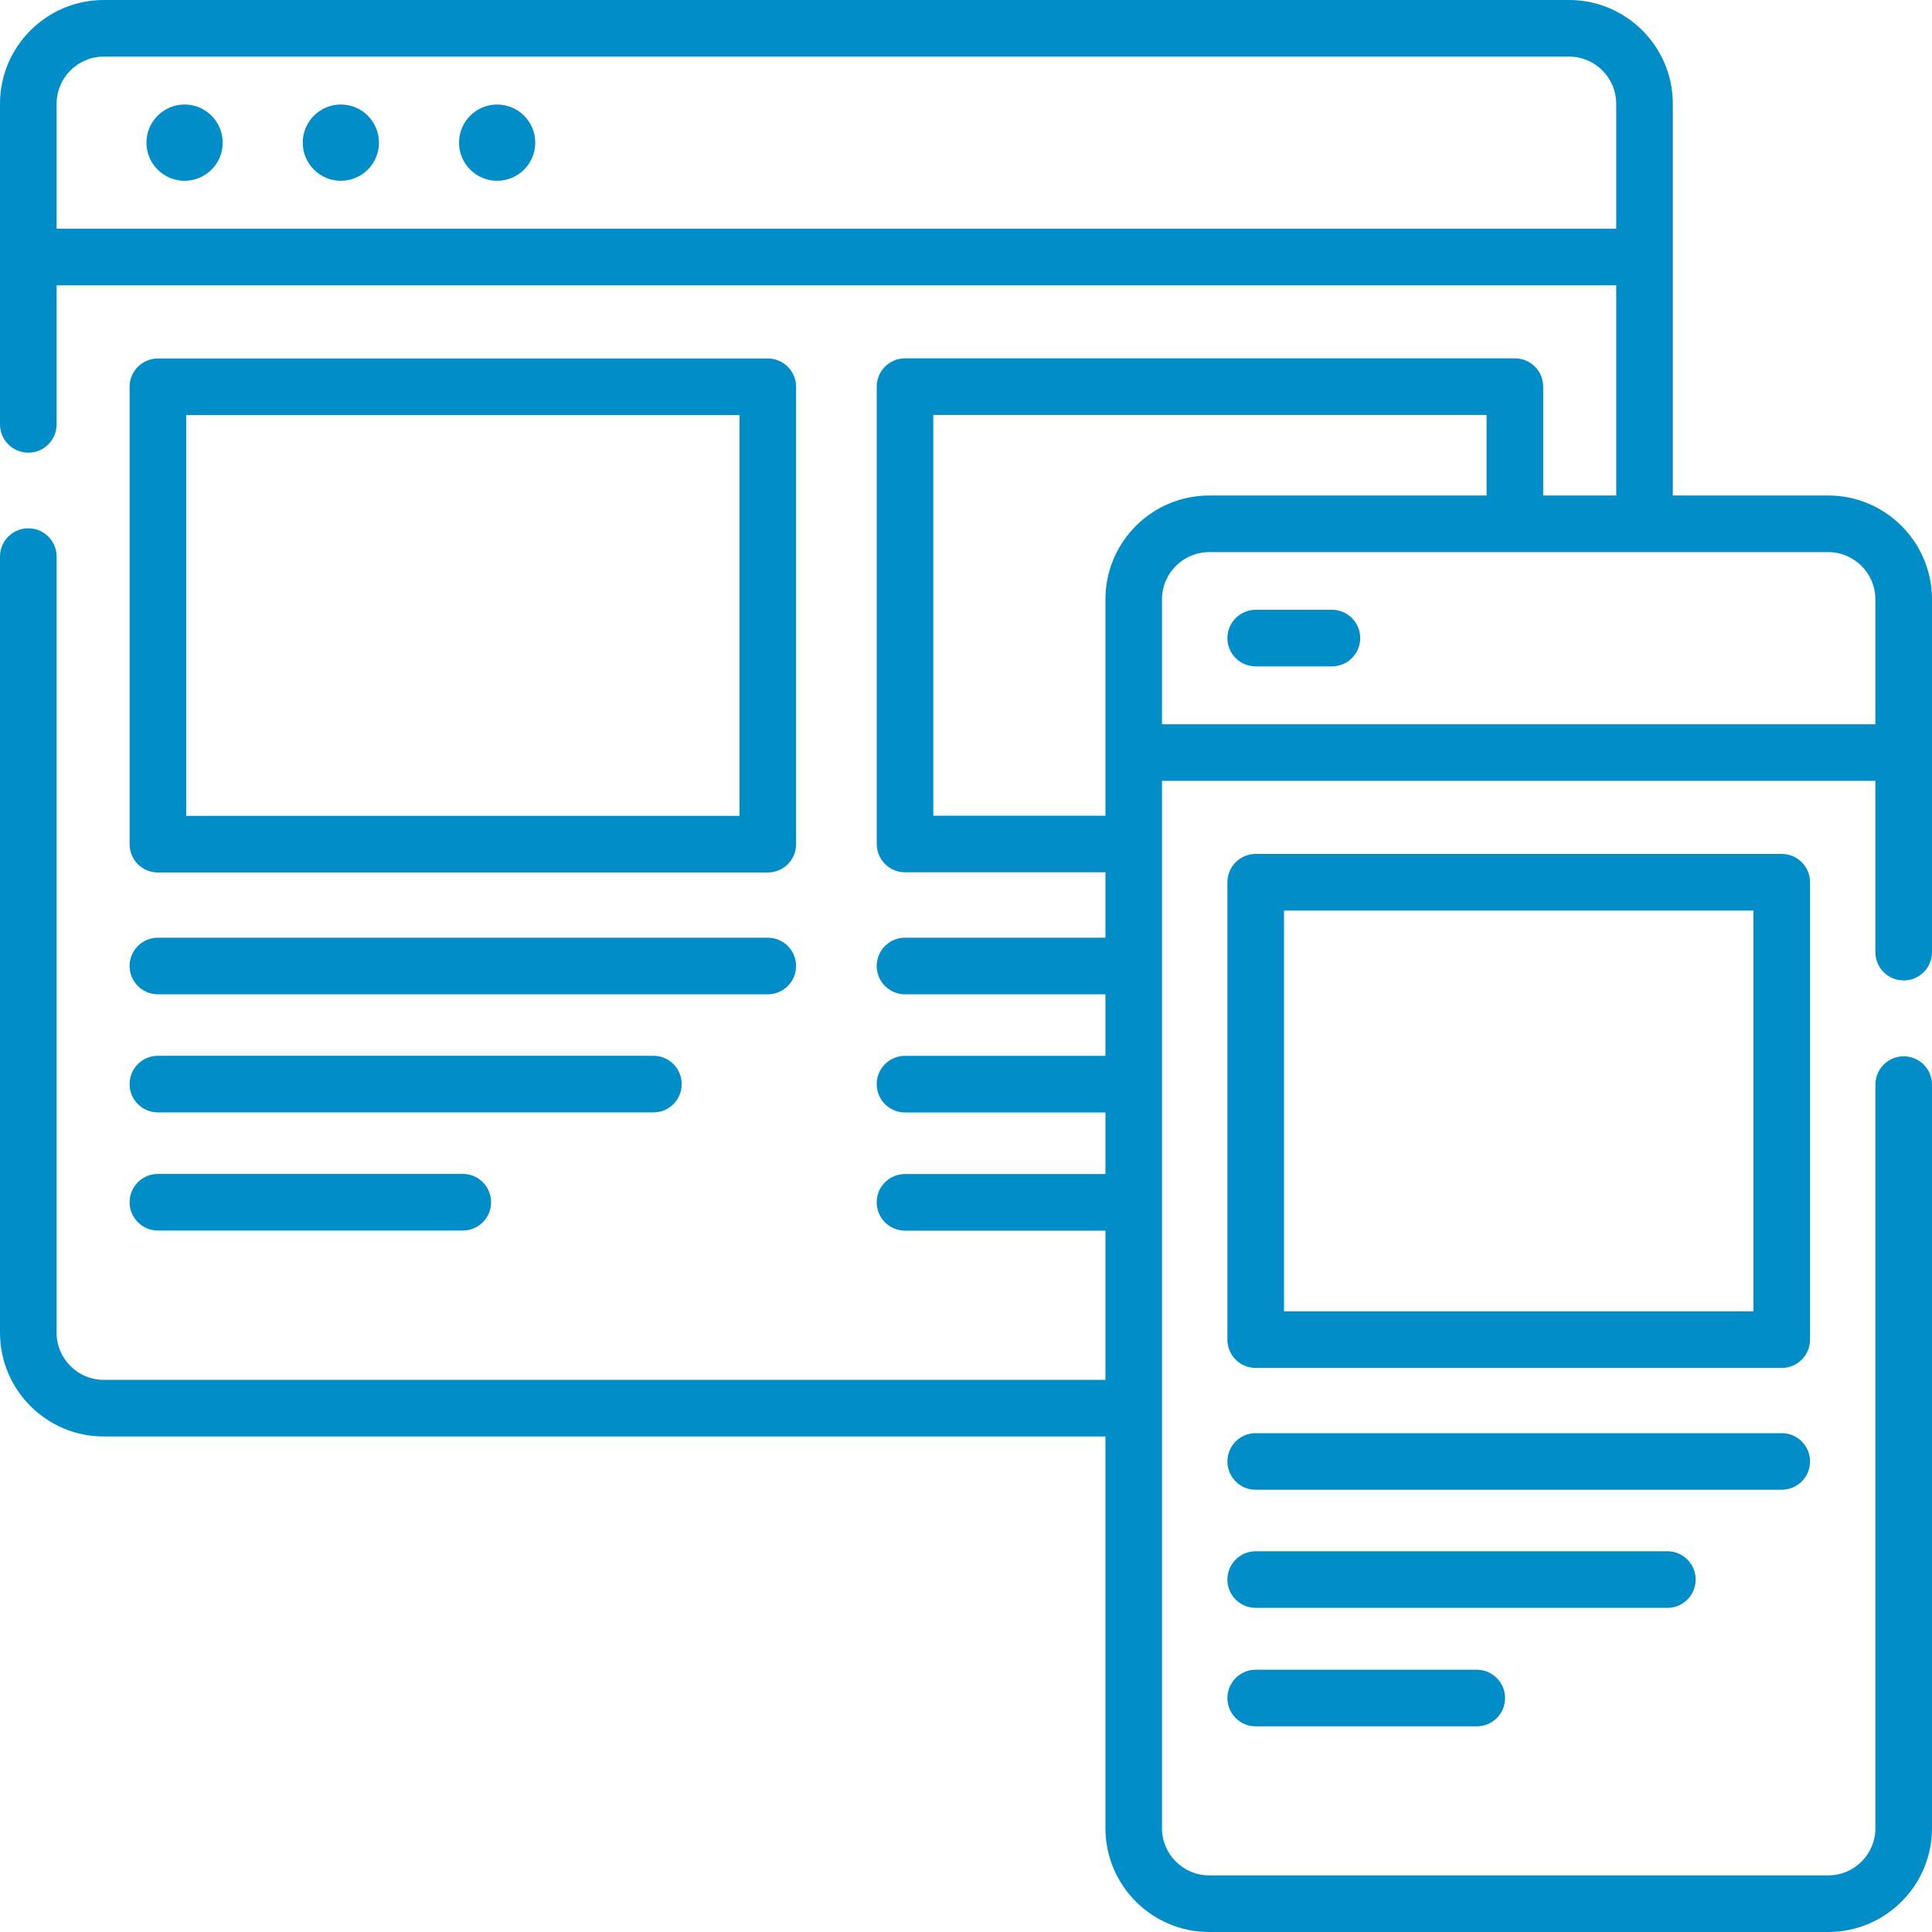
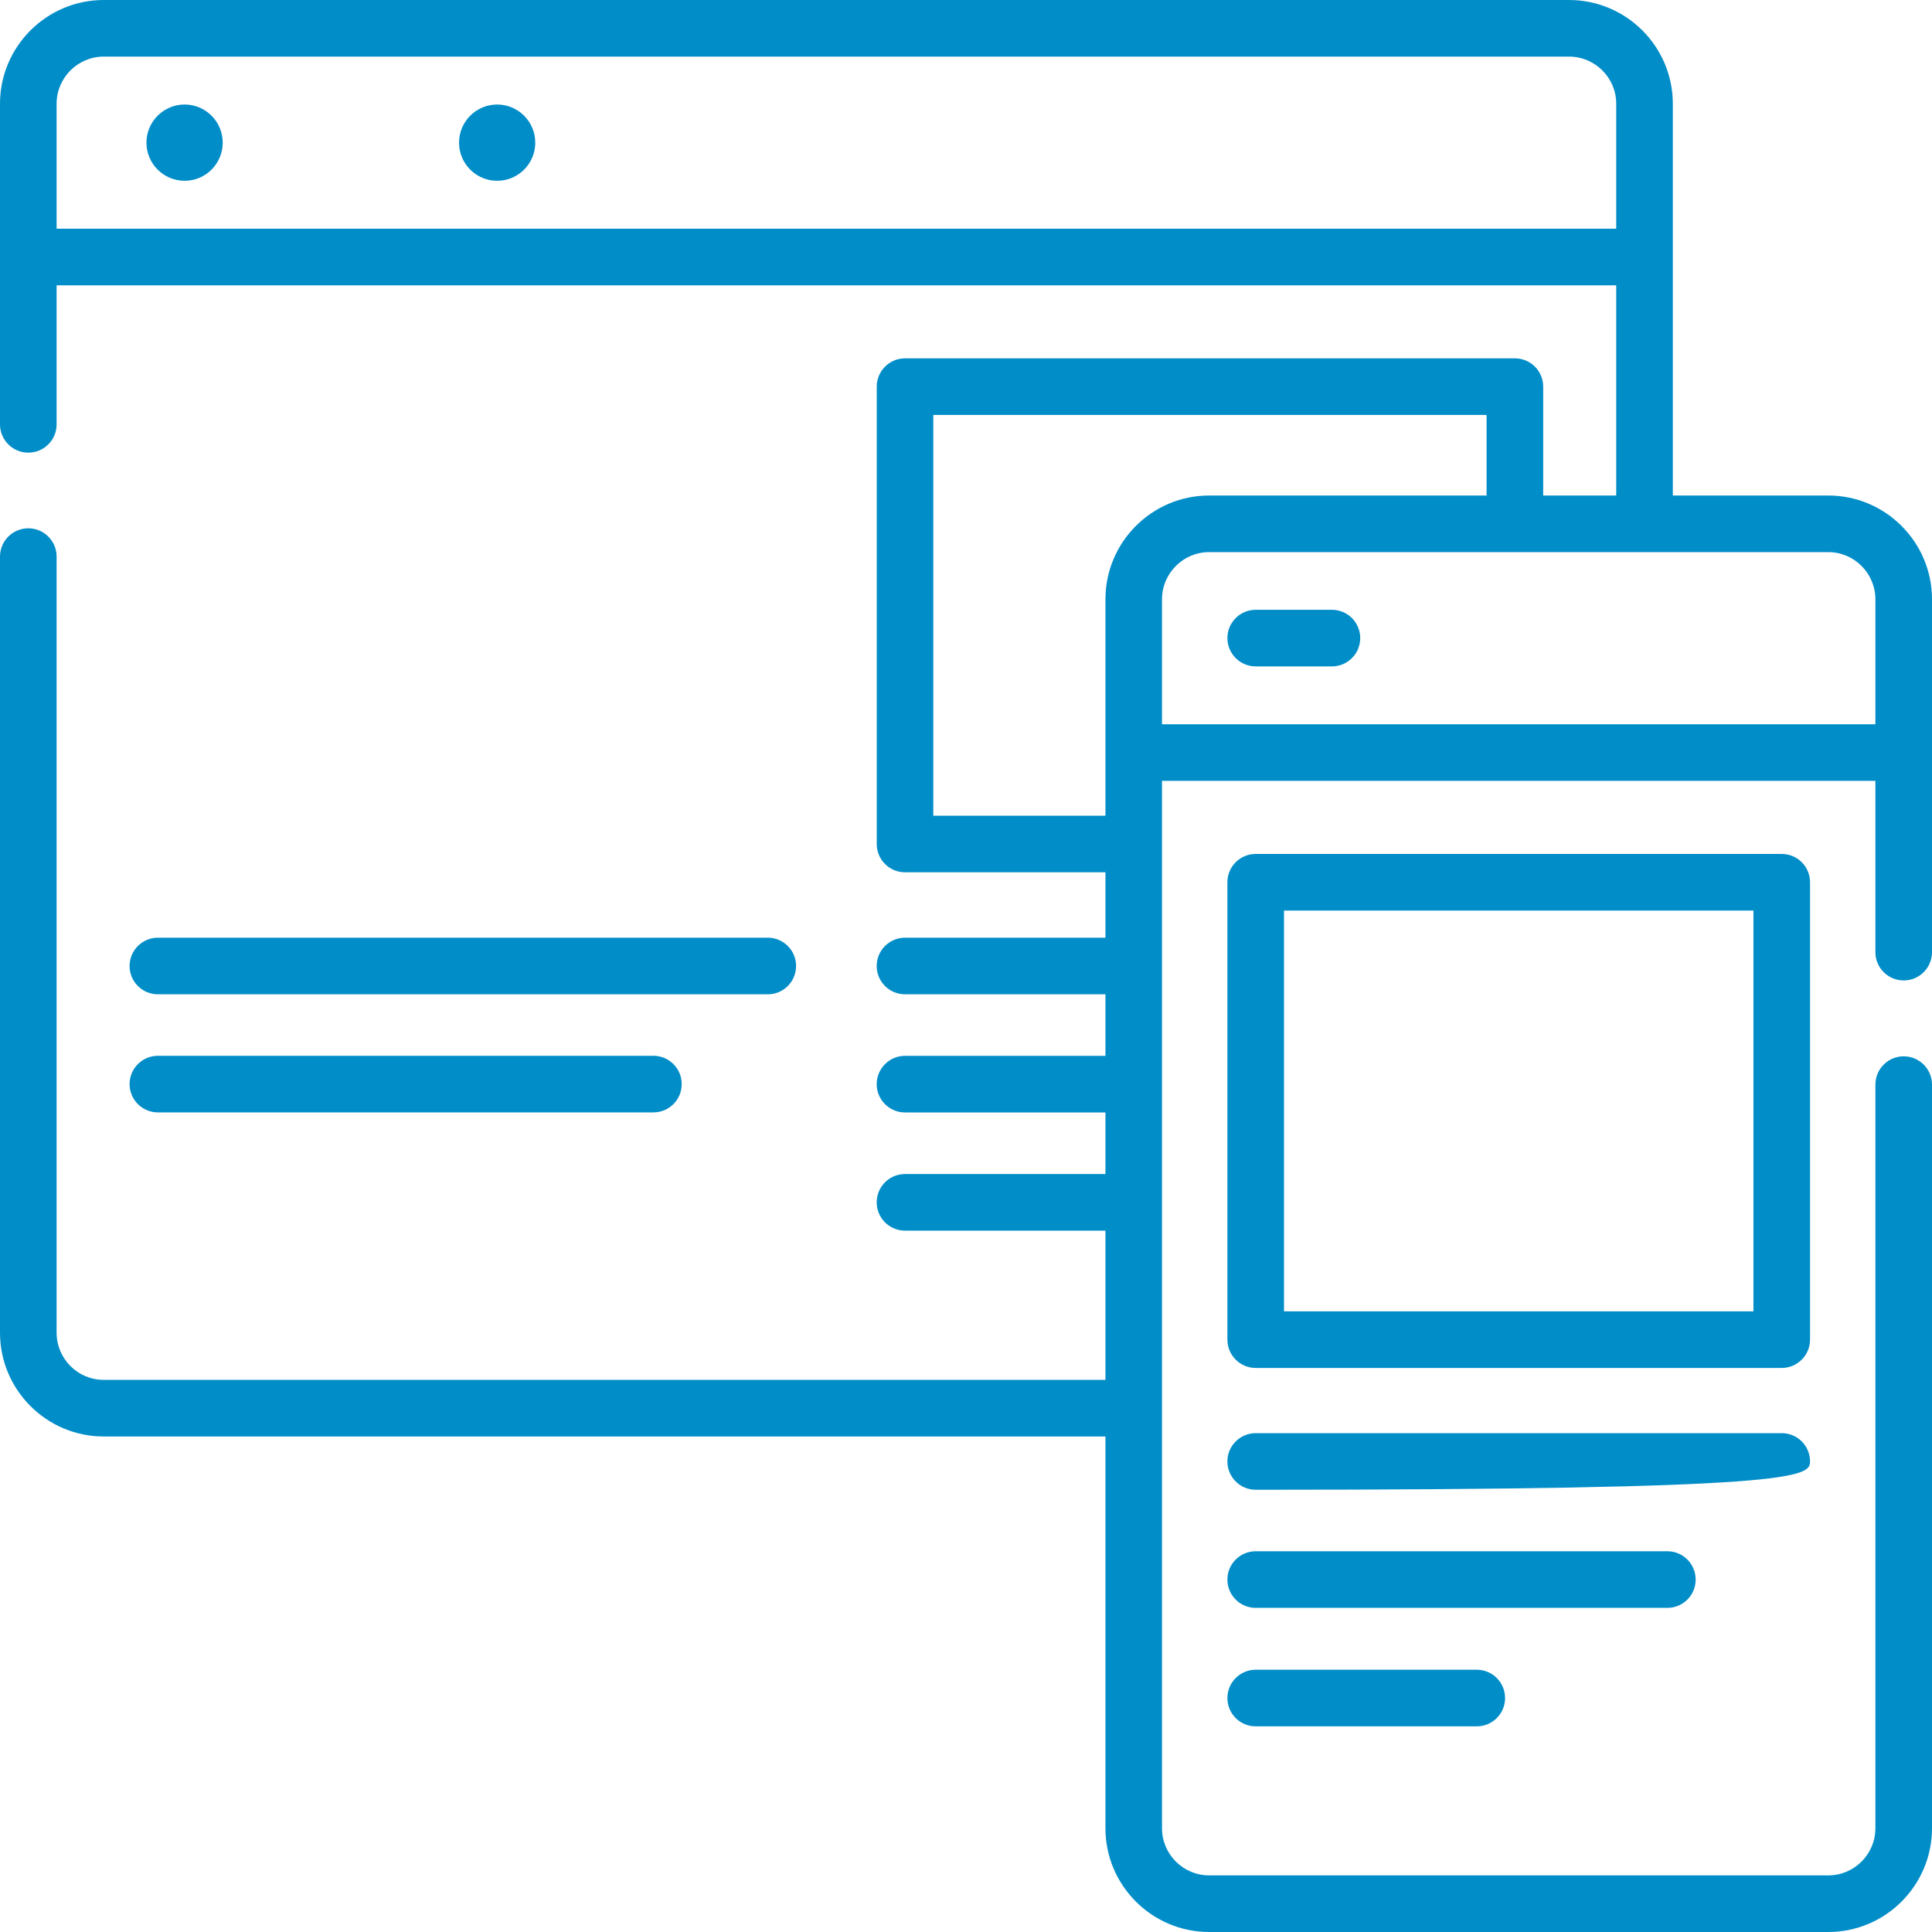
<svg xmlns="http://www.w3.org/2000/svg" width="40" height="40" viewBox="0 0 40 40" fill="none">
  <g clip-path="url(#clip0_385_35)">
    <path d="M3.822 3.743C4.258 3.743 4.611 3.389 4.611 2.954C4.611 2.518 4.258 2.164 3.822 2.164C3.386 2.164 3.032 2.518 3.032 2.954C3.032 3.389 3.386 3.743 3.822 3.743Z" fill="#018DC8" />
-     <path d="M7.057 3.743C7.493 3.743 7.846 3.389 7.846 2.954C7.846 2.518 7.493 2.164 7.057 2.164C6.621 2.164 6.268 2.518 6.268 2.954C6.268 3.389 6.621 3.743 7.057 3.743Z" fill="#018DC8" />
    <path d="M10.293 3.743C10.729 3.743 11.082 3.389 11.082 2.954C11.082 2.518 10.729 2.164 10.293 2.164C9.857 2.164 9.504 2.518 9.504 2.954C9.504 3.389 9.857 3.743 10.293 3.743Z" fill="#018DC8" />
-     <path d="M3.269 18.064H15.896C16.22 18.064 16.482 17.802 16.482 17.478V8.008C16.482 7.684 16.22 7.422 15.896 7.422H3.269C2.945 7.422 2.683 7.684 2.683 8.008V17.478C2.683 17.802 2.945 18.064 3.269 18.064ZM3.855 8.594H15.31V16.892H3.855V8.594Z" fill="#018DC8" />
    <path d="M3.269 20.586H15.896C16.22 20.586 16.482 20.324 16.482 20C16.482 19.676 16.22 19.414 15.896 19.414H3.269C2.946 19.414 2.683 19.676 2.683 20C2.683 20.324 2.946 20.586 3.269 20.586Z" fill="#018DC8" />
    <path d="M3.269 23.031H13.528C13.852 23.031 14.114 22.769 14.114 22.445C14.114 22.122 13.852 21.859 13.528 21.859H3.269C2.945 21.859 2.683 22.122 2.683 22.445C2.683 22.769 2.945 23.031 3.269 23.031Z" fill="#018DC8" />
-     <path d="M3.269 25.477H9.583C9.906 25.477 10.168 25.214 10.168 24.891C10.168 24.567 9.906 24.305 9.583 24.305H3.269C2.945 24.305 2.683 24.567 2.683 24.891C2.683 25.214 2.945 25.477 3.269 25.477Z" fill="#018DC8" />
    <path d="M39.414 20.299C39.738 20.299 40 20.037 40 19.713V12.408C40 11.223 39.036 10.259 37.852 10.259H34.634V2.148C34.634 0.964 33.67 0 32.485 0H2.148C0.964 0 0 0.964 0 2.148V8.786C0 9.109 0.262 9.372 0.586 9.372C0.91 9.372 1.172 9.109 1.172 8.786V5.907H33.462V10.259H31.95V8.005C31.95 7.681 31.688 7.419 31.364 7.419H18.738C18.414 7.419 18.152 7.681 18.152 8.005V17.474C18.152 17.798 18.414 18.06 18.738 18.06H22.887V19.414H18.737C18.414 19.414 18.151 19.676 18.151 20C18.151 20.324 18.414 20.586 18.737 20.586H22.887V21.86H18.737C18.414 21.86 18.151 22.123 18.151 22.447C18.151 22.77 18.414 23.032 18.737 23.032H22.887V24.307H18.737C18.414 24.307 18.151 24.569 18.151 24.893C18.151 25.217 18.414 25.479 18.737 25.479H22.887V28.569H2.148C1.61 28.569 1.172 28.131 1.172 27.592V11.523C1.172 11.2 0.91 10.938 0.586 10.938C0.262 10.938 0 11.2 0 11.523V27.592C0 28.777 0.964 29.741 2.148 29.741H22.887V37.852C22.887 39.036 23.85 40 25.035 40H37.852C39.036 40 40 39.036 40 37.852V22.456C40 22.133 39.738 21.87 39.414 21.87C39.09 21.87 38.828 22.133 38.828 22.456V37.852C38.828 38.39 38.39 38.828 37.852 38.828H25.035C24.496 38.828 24.058 38.39 24.058 37.852V16.166H38.828V19.714C38.828 20.037 39.09 20.299 39.414 20.299ZM1.172 4.735V2.148C1.172 1.61 1.61 1.172 2.148 1.172H32.485C33.024 1.172 33.462 1.61 33.462 2.148V4.735H1.172ZM19.323 16.888V8.591H30.778V10.259H25.035C23.85 10.259 22.887 11.223 22.887 12.408V16.888H19.323ZM24.058 14.995V12.408C24.058 11.87 24.496 11.431 25.035 11.431H37.852C38.39 11.431 38.828 11.87 38.828 12.408V14.995H24.058Z" fill="#018DC8" />
    <path d="M37.475 18.266C37.475 17.942 37.213 17.68 36.889 17.68H25.998C25.674 17.68 25.412 17.942 25.412 18.266V27.736C25.412 28.059 25.674 28.322 25.998 28.322H36.889C37.212 28.322 37.475 28.059 37.475 27.736L37.475 18.266ZM36.303 27.15H26.584V18.852H36.303L36.303 27.15Z" fill="#018DC8" />
-     <path d="M37.475 30.258C37.475 29.934 37.213 29.672 36.889 29.672H25.998C25.674 29.672 25.412 29.934 25.412 30.258C25.412 30.581 25.674 30.844 25.998 30.844H36.889C37.212 30.844 37.475 30.581 37.475 30.258Z" fill="#018DC8" />
+     <path d="M37.475 30.258C37.475 29.934 37.213 29.672 36.889 29.672H25.998C25.674 29.672 25.412 29.934 25.412 30.258C25.412 30.581 25.674 30.844 25.998 30.844C37.212 30.844 37.475 30.581 37.475 30.258Z" fill="#018DC8" />
    <path d="M35.107 32.703C35.107 32.38 34.845 32.117 34.521 32.117H25.998C25.674 32.117 25.412 32.38 25.412 32.703C25.412 33.027 25.674 33.289 25.998 33.289H34.521C34.845 33.289 35.107 33.027 35.107 32.703Z" fill="#018DC8" />
    <path d="M25.998 34.57C25.674 34.57 25.412 34.833 25.412 35.156C25.412 35.48 25.674 35.742 25.998 35.742H30.575C30.899 35.742 31.161 35.48 31.161 35.156C31.161 34.833 30.899 34.57 30.575 34.57H25.998Z" fill="#018DC8" />
    <path d="M27.576 12.625H25.998C25.674 12.625 25.412 12.887 25.412 13.211C25.412 13.534 25.674 13.797 25.998 13.797H27.576C27.9 13.797 28.162 13.534 28.162 13.211C28.162 12.887 27.9 12.625 27.576 12.625Z" fill="#018DC8" />
  </g>
  <defs>
    <clipPath id="clip0_385_35">
      <rect width="40" height="40" fill="white" />
    </clipPath>
  </defs>
</svg>